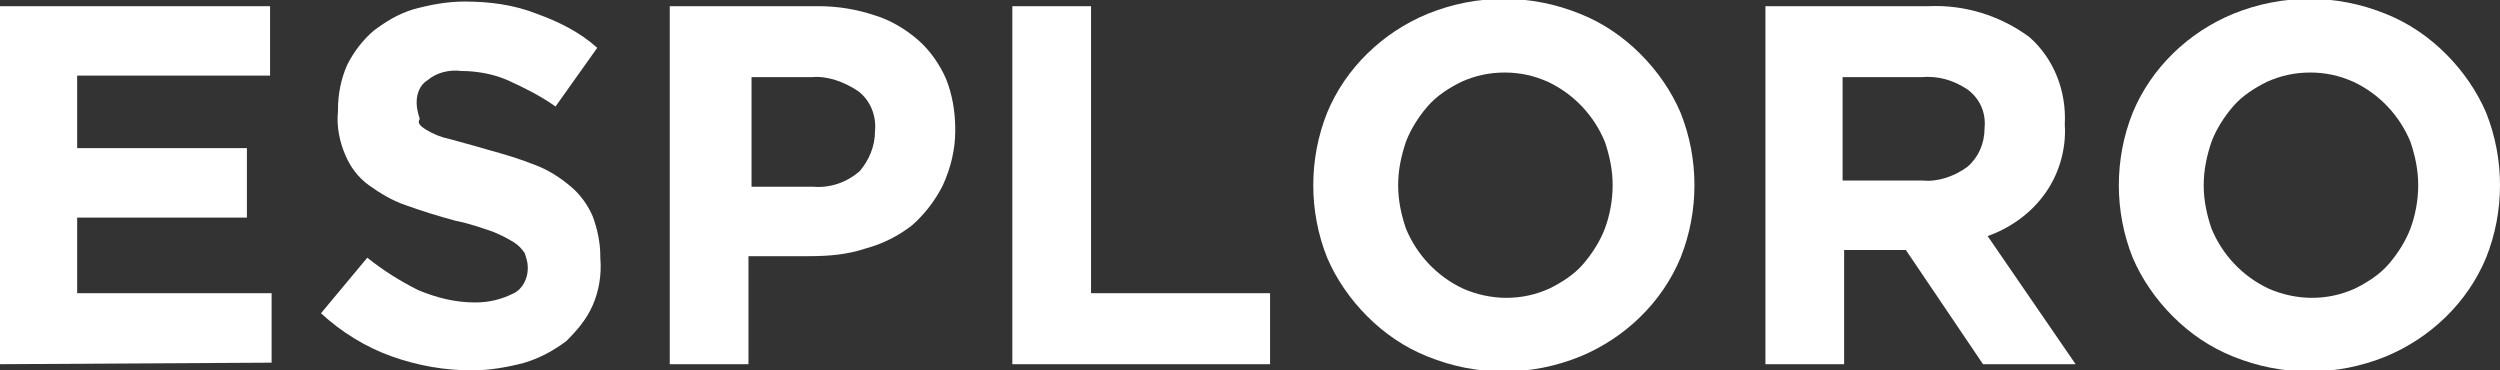
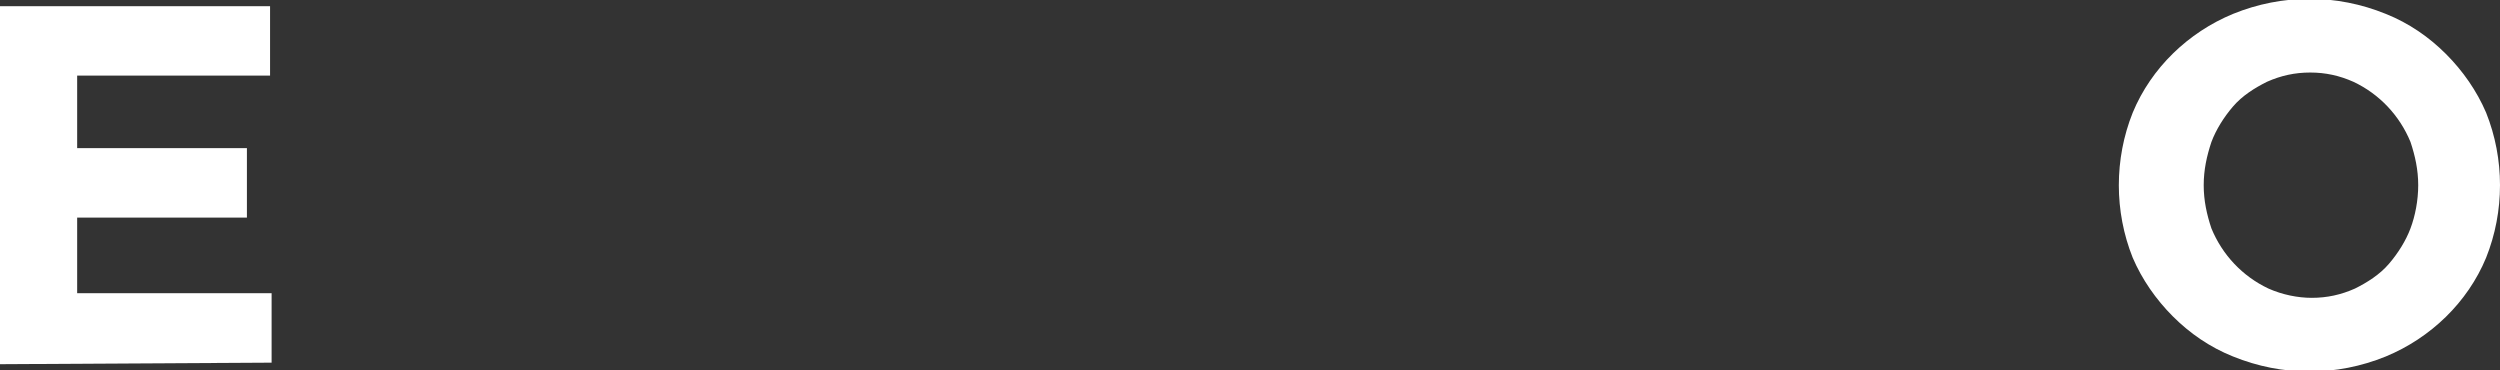
<svg xmlns="http://www.w3.org/2000/svg" version="1.1" id="Layer_1" x="0px" y="0px" viewBox="0 0 162 24" style="enable-background:new 0 0 162 24;" xml:space="preserve">
  <rect x="0" y="0" width="162" height="24" fill="#333333" stroke="none" />
  <style type="text/css">
	.st0{fill:#FFFFFF;}
</style>
  <g id="Raggruppa_75034" transform="translate(-858.866 -37.797)">
    <g id="Raggruppa_75033" transform="translate(858.866 37.797)">
      <path id="Tracciato_74185" class="st0" d="M0,23.6V0.4h17.5v4.5H5v4.7H16v4.5H5v4.9h12.6v4.5L0,23.6z" />
-       <path id="Tracciato_74186" class="st0" d="M38.4,19.8c-0.4,0.9-1,1.6-1.7,2.3c-0.8,0.6-1.7,1.1-2.7,1.4c-1.1,0.3-2.3,0.5-3.4,0.5    c-1.8,0-3.5-0.3-5.2-0.9c-1.7-0.6-3.3-1.6-4.6-2.8l3-3.6c1,0.8,2.1,1.5,3.3,2.1c1.2,0.5,2.4,0.8,3.7,0.8c0.9,0,1.7-0.2,2.5-0.6    c0.6-0.3,0.9-1,0.9-1.6v-0.1c0-0.3-0.1-0.6-0.2-0.9c-0.2-0.3-0.4-0.5-0.7-0.7c-0.5-0.3-0.9-0.5-1.4-0.7c-0.6-0.2-1.4-0.5-2.4-0.7    c-1.1-0.3-2.1-0.6-3.2-1c-0.9-0.3-1.7-0.8-2.4-1.3c-0.7-0.5-1.2-1.2-1.5-1.9c-0.4-0.9-0.6-1.9-0.5-2.9V7.1c0-1,0.2-2,0.6-2.9    c0.4-0.8,1-1.6,1.7-2.2c0.8-0.6,1.6-1.1,2.6-1.4c1.1-0.3,2.2-0.5,3.3-0.5c1.6,0,3.2,0.2,4.7,0.8c1.4,0.5,2.8,1.2,3.9,2.2l-2.7,3.8    c-1-0.7-2-1.2-3.1-1.7c-0.9-0.4-2-0.6-3-0.6c-0.8-0.1-1.6,0.1-2.2,0.6c-0.5,0.3-0.7,0.9-0.7,1.4v0.1c0,0.3,0.1,0.7,0.2,1    C27,8,27.3,8.2,27.6,8.4c0.5,0.3,1,0.5,1.5,0.6c0.7,0.2,1.5,0.4,2.5,0.7c1.1,0.3,2.1,0.6,3.1,1c0.8,0.3,1.6,0.8,2.3,1.4    c0.6,0.5,1.1,1.2,1.4,1.9c0.3,0.8,0.5,1.7,0.5,2.6v0.1C39,17.8,38.8,18.9,38.4,19.8z" />
-       <path id="Tracciato_74187" class="st0" d="M61.1,12c-0.5,1-1.2,1.9-2,2.6c-0.9,0.7-1.9,1.2-3,1.5c-1.2,0.4-2.4,0.5-3.7,0.5h-3.9v7    h-5.1V0.4H53c1.3,0,2.5,0.2,3.7,0.6c1,0.3,2,0.9,2.8,1.6c0.8,0.7,1.4,1.6,1.8,2.5c0.4,1,0.6,2.1,0.6,3.3v0.1    C61.9,9.7,61.6,10.9,61.1,12z M56.7,8.5c0.1-1-0.3-2-1.1-2.6c-0.9-0.6-2-1-3-0.9h-3.9v7.1h4c1.1,0.1,2.2-0.3,3-1    C56.3,10.4,56.7,9.5,56.7,8.5L56.7,8.5z" />
-       <path id="Tracciato_74188" class="st0" d="M65.6,23.6V0.4h5.1V19h11.6v4.6L65.6,23.6z" />
-       <path id="Tracciato_74189" class="st0" d="M108.9,16.7c-1.2,2.9-3.6,5.2-6.5,6.4c-3.2,1.3-6.7,1.3-9.9,0c-1.5-0.6-2.8-1.5-3.9-2.6    c-1.1-1.1-2-2.4-2.6-3.8c-0.6-1.5-0.9-3.1-0.9-4.7V12c0-1.6,0.3-3.2,0.9-4.7c1.2-2.9,3.6-5.2,6.5-6.4c3.2-1.3,6.7-1.3,9.9,0    c1.5,0.6,2.8,1.5,3.9,2.6c1.1,1.1,2,2.4,2.6,3.8c0.6,1.5,0.9,3.1,0.9,4.7V12C109.8,13.6,109.5,15.2,108.9,16.7z M104.5,12    c0-1-0.2-1.9-0.5-2.8c-0.7-1.7-2-3.1-3.7-3.9c-0.9-0.4-1.8-0.6-2.8-0.6c-1,0-1.9,0.2-2.8,0.6c-0.8,0.4-1.6,0.9-2.2,1.6    c-0.6,0.7-1.1,1.5-1.4,2.3c-0.3,0.9-0.5,1.8-0.5,2.8V12c0,1,0.2,1.9,0.5,2.8c0.7,1.7,2,3.1,3.7,3.9c0.9,0.4,1.9,0.6,2.8,0.6    c1,0,1.9-0.2,2.8-0.6c0.8-0.4,1.6-0.9,2.2-1.6c0.6-0.7,1.1-1.5,1.4-2.3C104.3,14,104.5,13,104.5,12L104.5,12z" />
-       <path id="Tracciato_74190" class="st0" d="M128.5,23.6l-5-7.4h-4v7.4h-5.1V0.4H125c2.3-0.1,4.6,0.6,6.5,2c1.6,1.4,2.4,3.5,2.3,5.6    v0.1c0.1,1.6-0.4,3.3-1.4,4.6c-0.9,1.2-2.2,2.1-3.6,2.6l5.7,8.3L128.5,23.6z M128.6,8.3c0.1-1-0.3-1.9-1.1-2.5    c-0.9-0.6-1.9-0.9-3-0.8h-5.1v6.7h5.2c1,0.1,2.1-0.3,2.9-0.9C128.2,10.2,128.6,9.3,128.6,8.3L128.6,8.3z" />
      <path id="Tracciato_74191" class="st0" d="M161.1,16.7c-1.2,2.9-3.6,5.2-6.5,6.4c-3.2,1.3-6.7,1.3-9.9,0c-1.5-0.6-2.8-1.5-3.9-2.6    c-1.1-1.1-2-2.4-2.6-3.8c-0.6-1.5-0.9-3.1-0.9-4.7V12c0-1.6,0.3-3.2,0.9-4.7c1.2-2.9,3.6-5.2,6.5-6.4c3.2-1.3,6.7-1.3,9.9,0    c1.5,0.6,2.8,1.5,3.9,2.6c1.1,1.1,2,2.4,2.6,3.8c0.6,1.5,0.9,3.1,0.9,4.7V12C162,13.6,161.7,15.2,161.1,16.7z M156.7,12    c0-1-0.2-1.9-0.5-2.8c-0.7-1.7-2-3.1-3.7-3.9c-0.9-0.4-1.8-0.6-2.8-0.6c-1,0-1.9,0.2-2.8,0.6c-0.8,0.4-1.6,0.9-2.2,1.6    c-0.6,0.7-1.1,1.5-1.4,2.3c-0.3,0.9-0.5,1.8-0.5,2.8V12c0,1,0.2,1.9,0.5,2.8c0.7,1.7,2,3.1,3.7,3.9c0.9,0.4,1.9,0.6,2.8,0.6    c1,0,1.9-0.2,2.8-0.6c0.8-0.4,1.6-0.9,2.2-1.6c0.6-0.7,1.1-1.5,1.4-2.3C156.5,14,156.7,13,156.7,12L156.7,12z" />
    </g>
  </g>
</svg>